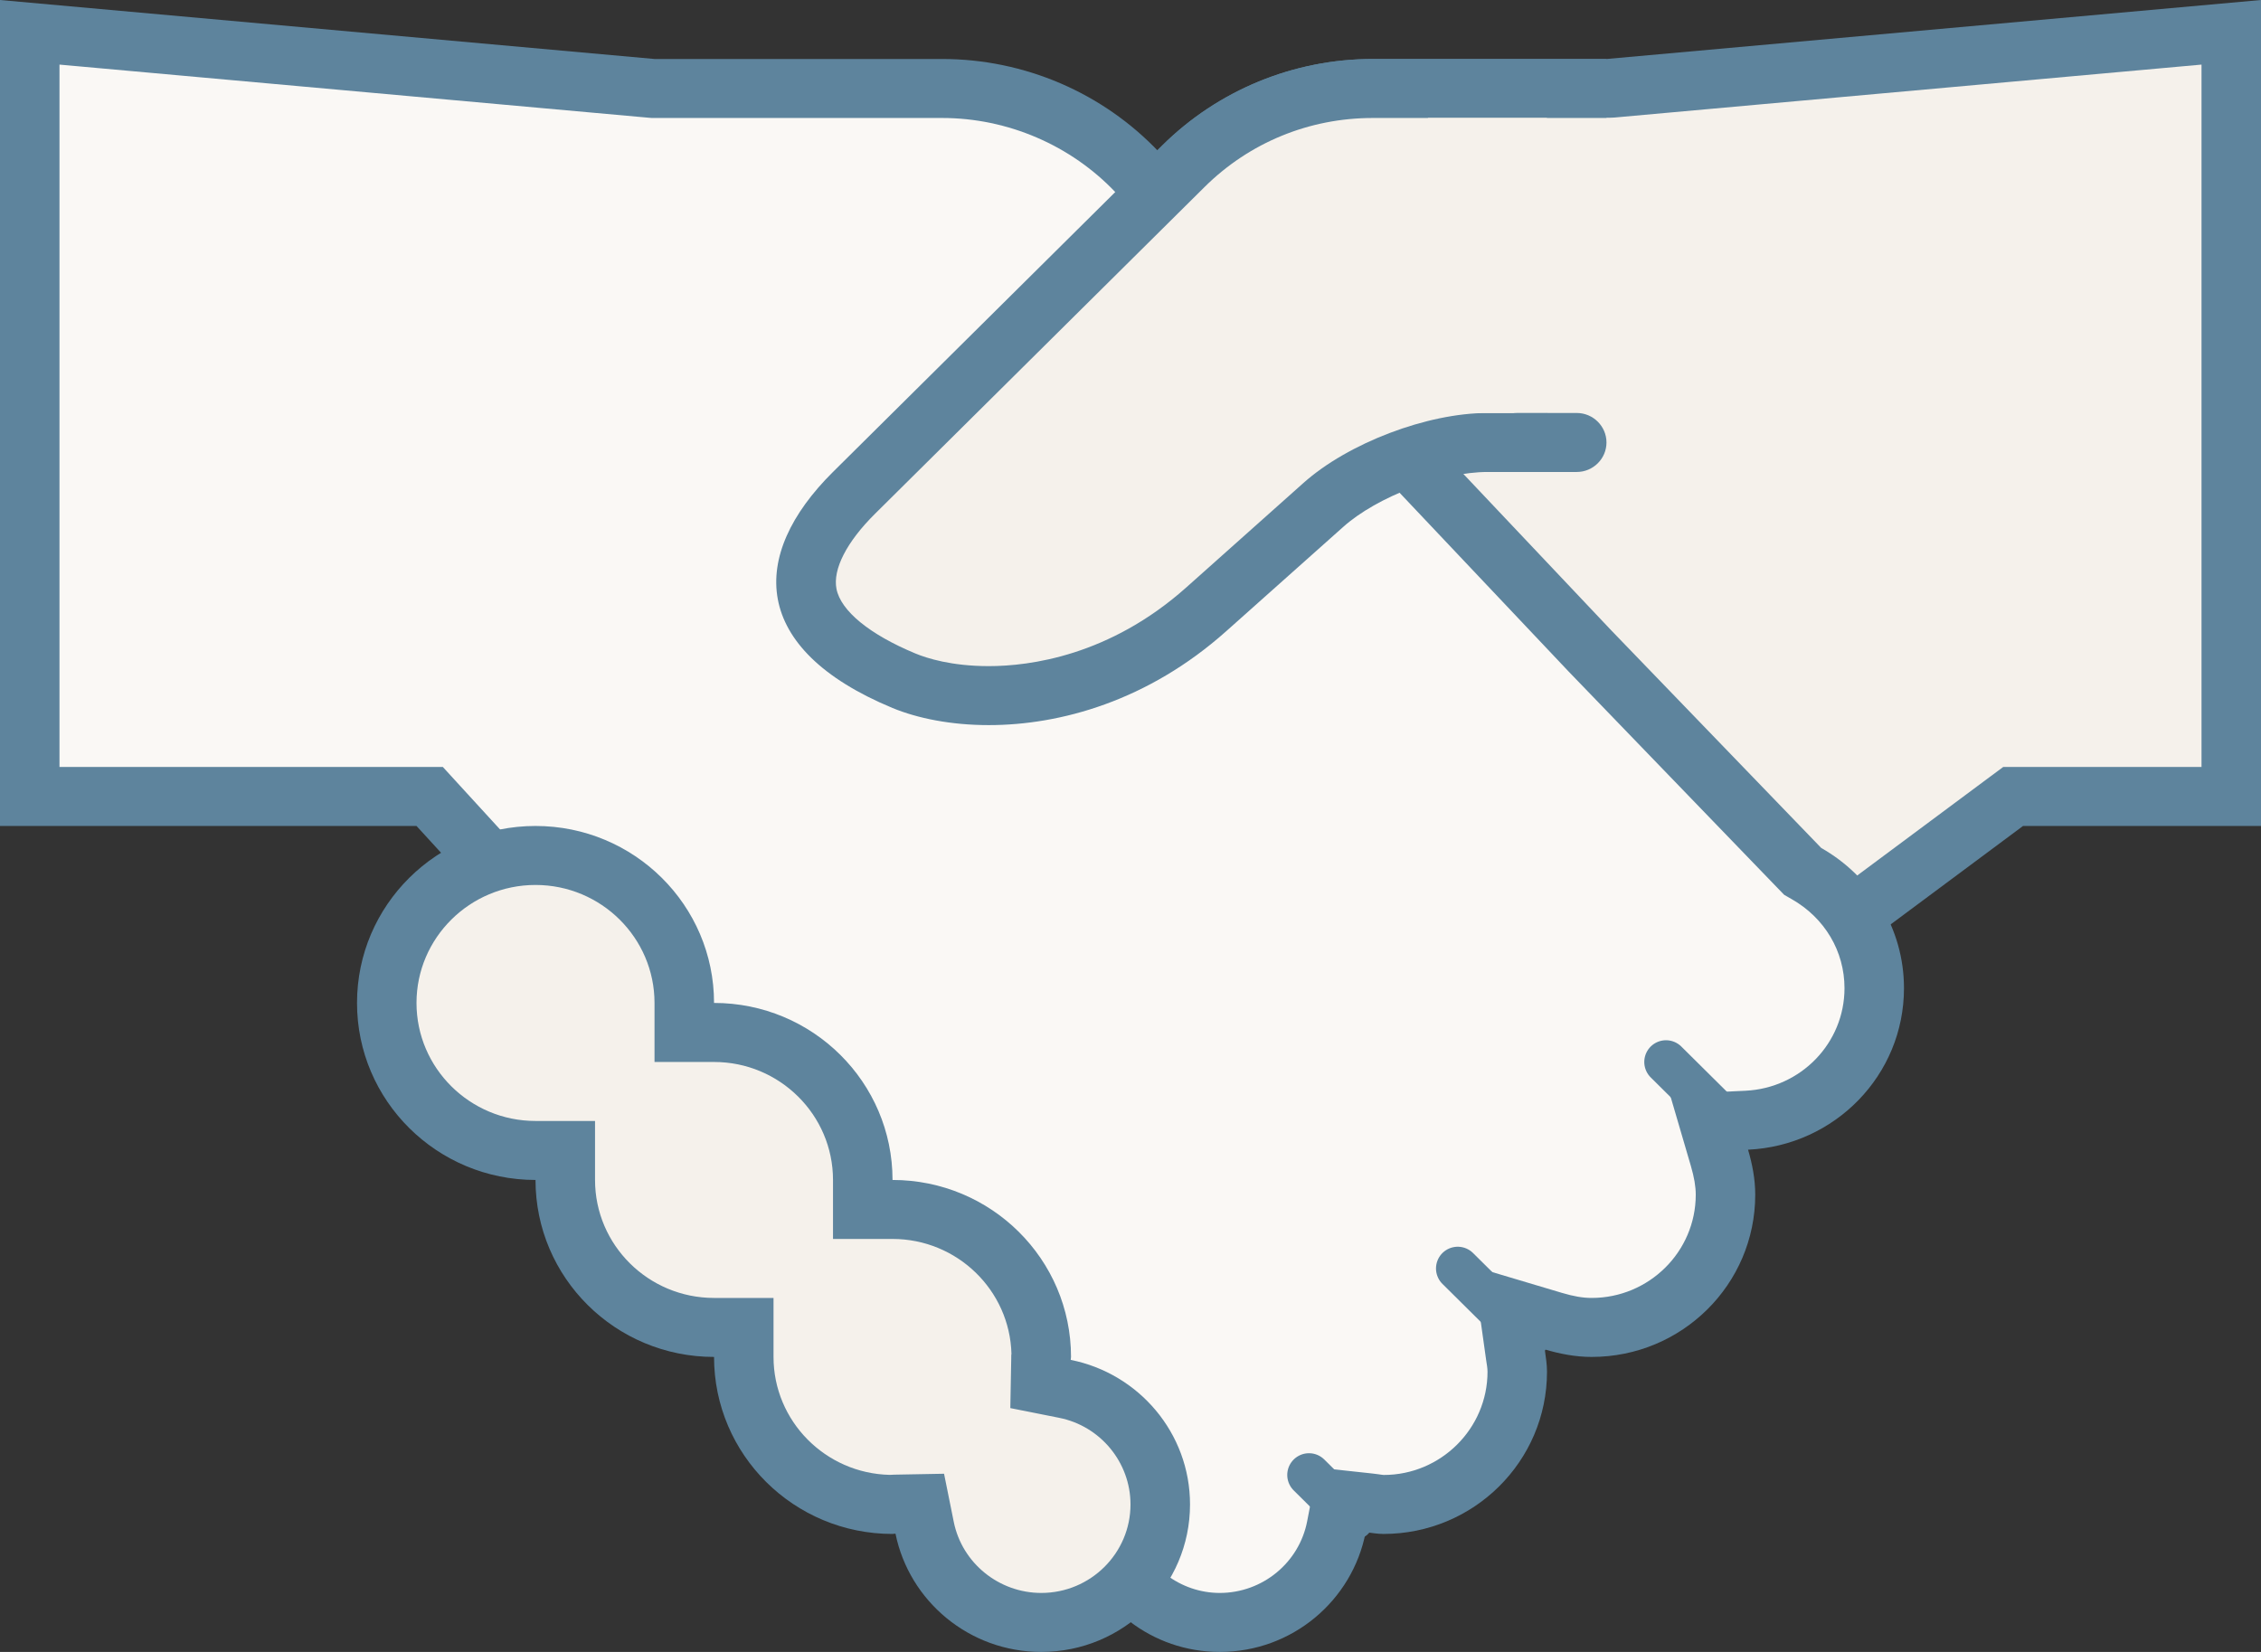
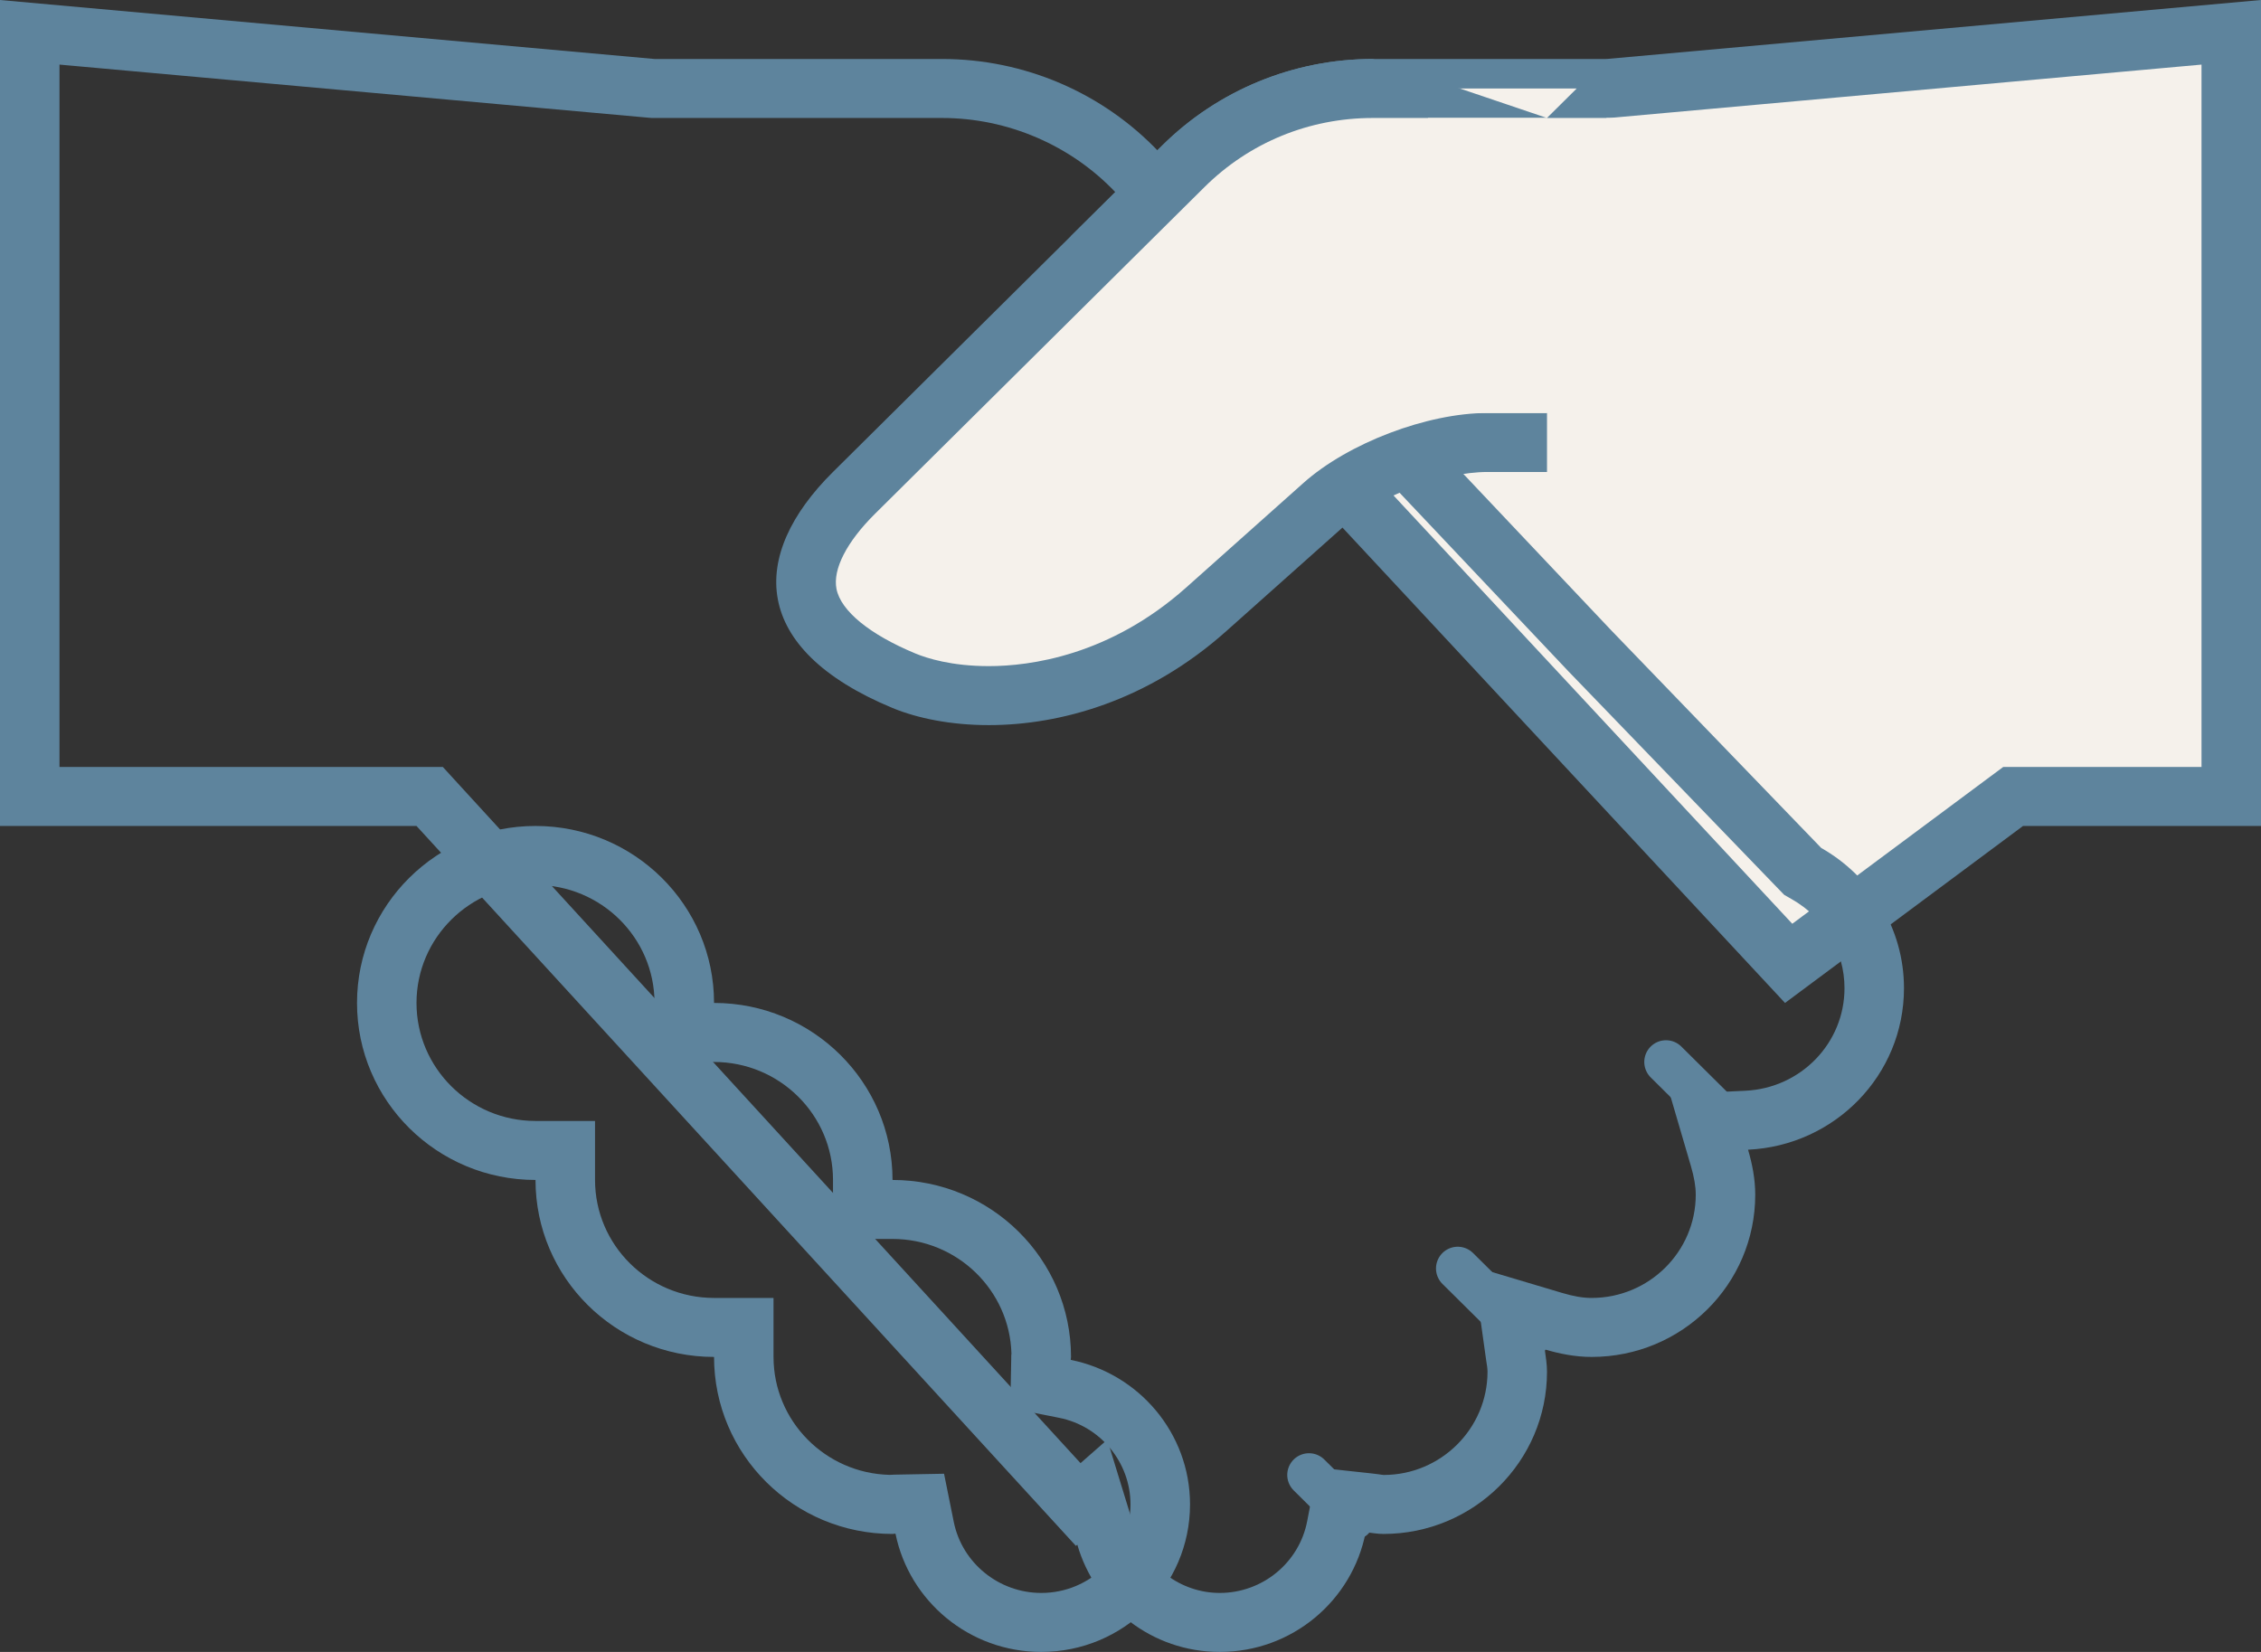
<svg xmlns="http://www.w3.org/2000/svg" width="52px" height="38px" viewBox="0 0 52 38" version="1.1">
  <rect x="0" y="0" width="52" height="38" fill="#333333" stroke="none" />
  <title>B8DAE8BA-6D4D-4E8D-8AAE-B156B1C48BA3</title>
  <desc>Created with sketchtool.</desc>
  <g id="final" stroke="none" stroke-width="1" fill="none" fill-rule="evenodd">
    <g id="export" transform="translate(-754, -2395)">
      <g id="process4" transform="translate(754, 2395)">
        <g id="Group" transform="translate(24.632, 0)" fill-rule="nonzero">
          <path d="M0.948,5.448 L2.584,3.824 C3.748,2.671 5.296,2.036 6.939,2.036 L12.316,2.036 L26.684,0.742 L26.684,18.321 L21.666,18.321 L16.506,22.161 L0.948,5.448 Z" id="Path" fill="#F5F1EB" />
          <path d="M26,1.486 L26,17.643 L21.895,17.643 L21.439,17.643 L21.074,17.914 L16.588,21.25 L1.897,5.467 L3.068,4.305 C4.103,3.279 5.478,2.714 6.939,2.714 L12.316,2.714 L12.377,2.714 L12.439,2.709 L26,1.486 L26,1.486 Z M27.368,0 L12.316,1.357 L6.939,1.357 C5.125,1.357 3.384,2.072 2.101,3.344 L0,5.429 L16.421,23.071 L21.895,19 L27.368,19 L27.368,0 L27.368,0 Z" id="Shape" fill="#5E849D" />
        </g>
        <g id="Group" fill-rule="nonzero">
-           <path d="M28.053,37.321 C26.844,37.321 25.769,36.51 25.435,35.348 L25.139,34.318 L24.8,34.613 L9.883,18.321 L0.684,18.321 L0.684,0.742 L14.991,2.033 L21.668,2.036 C23.362,2.036 25,2.74 26.16,3.966 L36.561,14.969 L41.46,20.046 L41.547,20.095 C42.509,20.642 43.107,21.652 43.107,22.732 C43.107,24.358 41.818,25.692 40.171,25.768 L39.302,25.809 L39.547,26.637 C39.64,26.957 39.684,27.226 39.684,27.482 C39.684,29.166 38.302,30.536 36.605,30.536 C36.336,30.536 36.057,30.49 35.724,30.39 L34.7,30.084 L34.848,31.134 C34.876,31.317 34.893,31.433 34.893,31.554 C34.893,33.238 33.511,34.607 31.814,34.607 C31.749,34.607 31.684,34.596 31.621,34.588 L30.854,34.503 L30.735,35.117 C30.491,36.395 29.362,37.321 28.053,37.321 Z" id="Path" fill="#FAF8F5" />
          <path d="M1.368,1.486 L14.928,2.709 L14.991,2.714 L15.053,2.714 L21.668,2.714 C23.174,2.714 24.63,3.34 25.661,4.43 L36.073,15.444 L40.898,20.444 L41.035,20.585 L41.206,20.683 C41.967,21.116 42.421,21.883 42.421,22.732 C42.421,23.994 41.418,25.031 40.139,25.091 L38.405,25.172 L38.889,26.825 C38.964,27.083 39,27.292 39,27.482 C39,28.792 37.926,29.857 36.605,29.857 C36.405,29.857 36.188,29.82 35.921,29.74 L33.878,29.131 L34.171,31.227 L34.182,31.304 C34.194,31.387 34.211,31.468 34.211,31.554 C34.211,32.863 33.136,33.929 31.823,33.929 C31.787,33.927 31.751,33.92 31.716,33.915 L31.557,33.895 L30.301,33.759 L30.064,34.99 C29.881,35.948 29.034,36.643 28.053,36.643 C27.149,36.643 26.343,36.033 26.093,35.161 L25.466,33.117 L24.851,33.657 L10.592,18.088 L10.185,17.643 L9.579,17.643 L1.368,17.643 L1.368,1.486 L1.368,1.486 Z M0,0 L0,19 L9.579,19 L24.745,35.561 L24.777,35.533 C25.186,36.954 26.49,38 28.053,38 C29.722,38 31.107,36.814 31.409,35.245 C31.545,35.26 31.676,35.286 31.816,35.286 C33.894,35.286 35.579,33.615 35.579,31.554 C35.579,31.377 35.55,31.209 35.527,31.041 C35.87,31.142 36.228,31.214 36.605,31.214 C38.684,31.214 40.368,29.544 40.368,27.482 C40.368,27.12 40.3,26.778 40.203,26.447 C42.198,26.353 43.789,24.733 43.789,22.732 C43.789,21.345 43.018,20.149 41.886,19.506 L37.061,14.505 L26.66,3.501 C25.365,2.133 23.559,1.357 21.668,1.357 L15.053,1.357 L0,0 L0,0 Z" id="Shape" fill="#5E849D" />
        </g>
        <g id="Group" transform="translate(17.789, 1.357)" fill-rule="nonzero">
          <path d="M4.951,14.645 C4.226,14.645 3.533,14.524 3.001,14.303 C1.694,13.761 0.925,13.076 0.776,12.322 C0.601,11.442 1.263,10.563 1.851,9.98 L9.426,2.467 C10.59,1.314 12.138,0.679 13.781,0.679 L18.474,0.679 L18.474,8.821 L16.421,8.821 C15.207,8.821 13.547,9.453 12.644,10.259 L9.953,12.661 C8.015,14.387 5.988,14.645 4.951,14.645 Z" id="Path" fill="#F5F1EB" />
-           <path d="M17.789,1.357 L17.789,8.143 L16.421,8.143 C15.036,8.143 13.216,8.835 12.187,9.754 L9.495,12.155 C7.729,13.73 5.891,13.966 4.952,13.966 C4.093,13.966 3.526,13.784 3.266,13.676 C2.211,13.238 1.549,12.696 1.449,12.19 C1.36,11.739 1.683,11.108 2.337,10.46 L9.913,2.946 C10.945,1.922 12.32,1.357 13.781,1.357 L17.789,1.357 L17.789,1.357 Z M19.158,0 L13.781,0 C11.967,0 10.226,0.715 8.943,1.987 L1.368,9.5 C-0.571,11.423 -0.532,13.571 2.737,14.929 C3.313,15.167 4.081,15.323 4.952,15.323 C6.597,15.323 8.614,14.767 10.411,13.164 L13.103,10.764 C13.88,10.069 15.374,9.5 16.421,9.5 L19.158,9.5 L19.158,0 L19.158,0 Z" id="Shape" fill="#5E849D" />
+           <path d="M17.789,1.357 L17.789,8.143 L16.421,8.143 C15.036,8.143 13.216,8.835 12.187,9.754 L9.495,12.155 C7.729,13.73 5.891,13.966 4.952,13.966 C4.093,13.966 3.526,13.784 3.266,13.676 C2.211,13.238 1.549,12.696 1.449,12.19 C1.36,11.739 1.683,11.108 2.337,10.46 L9.913,2.946 C10.945,1.922 12.32,1.357 13.781,1.357 L17.789,1.357 L17.789,1.357 Z L13.781,0 C11.967,0 10.226,0.715 8.943,1.987 L1.368,9.5 C-0.571,11.423 -0.532,13.571 2.737,14.929 C3.313,15.167 4.081,15.323 4.952,15.323 C6.597,15.323 8.614,14.767 10.411,13.164 L13.103,10.764 C13.88,10.069 15.374,9.5 16.421,9.5 L19.158,9.5 L19.158,0 L19.158,0 Z" id="Shape" fill="#5E849D" />
        </g>
        <polygon id="Path" fill="#F5F1EB" fill-rule="nonzero" points="41.965 9.5 36.947 10.857 35.579 10.857 35.579 9.5 32.842 9.5 32.842 2.714 41.965 2.714" />
        <g id="Group" transform="translate(8.211, 19)" fill-rule="nonzero">
-           <path d="M15.737,18.321 C14.438,18.321 13.311,17.407 13.055,16.146 L12.944,15.6 L12.384,15.6 L12.247,15.611 C10.429,15.607 8.895,14.084 8.895,12.214 L8.895,11.536 L8.211,11.536 C6.323,11.536 4.789,10.013 4.789,8.143 L4.789,7.464 L4.105,7.464 C2.218,7.464 0.684,5.942 0.684,4.071 C0.684,2.201 2.218,0.679 4.105,0.679 C5.992,0.679 7.526,2.201 7.526,4.071 L7.526,4.75 L8.211,4.75 C10.098,4.75 11.632,6.273 11.632,8.143 L11.632,8.821 L12.316,8.821 C14.203,8.821 15.737,10.344 15.737,12.214 L15.737,12.771 L16.279,12.947 C17.55,13.201 18.474,14.319 18.474,15.607 C18.474,17.104 17.246,18.321 15.737,18.321 Z" id="Path" fill="#F5F1EB" />
          <path d="M4.105,1.357 C5.615,1.357 6.842,2.575 6.842,4.071 L6.842,5.429 L8.211,5.429 C9.72,5.429 10.947,6.646 10.947,8.143 L10.947,9.5 L12.316,9.5 C13.801,9.5 15.012,10.678 15.051,12.141 L15.047,12.171 L15.046,12.259 L15.025,13.391 L16.145,13.614 C17.098,13.802 17.789,14.641 17.789,15.607 C17.789,16.73 16.869,17.643 15.737,17.643 C14.763,17.643 13.917,16.957 13.725,16.012 L13.501,14.901 L12.36,14.922 C12.323,14.922 12.287,14.925 12.251,14.927 C10.772,14.893 9.579,13.69 9.579,12.214 L9.579,10.857 L8.211,10.857 C6.701,10.857 5.474,9.64 5.474,8.143 L5.474,6.786 L4.105,6.786 C2.596,6.786 1.368,5.568 1.368,4.071 C1.368,2.575 2.596,1.357 4.105,1.357 L4.105,1.357 Z M4.105,0 C1.838,0 0,1.823 0,4.071 C0,6.32 1.838,8.143 4.105,8.143 C4.105,10.392 5.943,12.214 8.211,12.214 C8.211,14.463 10.048,16.286 12.316,16.286 C12.339,16.286 12.361,16.279 12.384,16.279 C12.699,17.83 14.08,19 15.737,19 C17.627,19 19.158,17.481 19.158,15.607 C19.158,13.964 17.978,12.594 16.414,12.282 C16.414,12.259 16.421,12.237 16.421,12.214 C16.421,9.966 14.583,8.143 12.316,8.143 C12.316,5.894 10.478,4.071 8.211,4.071 C8.211,1.823 6.373,0 4.105,0 L4.105,0 Z" id="Shape" fill="#5E849D" />
        </g>
        <path d="M38.316,24.429 L39.918,26.018" id="Path" stroke="#5E849D" stroke-linecap="round" />
        <path d="M33.526,29.179 L35.129,30.768" id="Path" stroke="#5E849D" stroke-linecap="round" />
        <path d="M30.105,33.929 L31.114,34.929" id="Path" stroke="#5E849D" stroke-linecap="round" />
-         <path d="M34.895,9.5 L36.263,9.5 C36.639,9.5 36.947,9.805 36.947,10.179 L36.947,10.179 C36.947,10.552 36.639,10.857 36.263,10.857 L34.895,10.857 C34.518,10.857 34.211,10.552 34.211,10.179 L34.211,10.179 C34.211,9.805 34.518,9.5 34.895,9.5 Z" id="Path" fill="#5E849D" fill-rule="nonzero" />
      </g>
    </g>
  </g>
</svg>